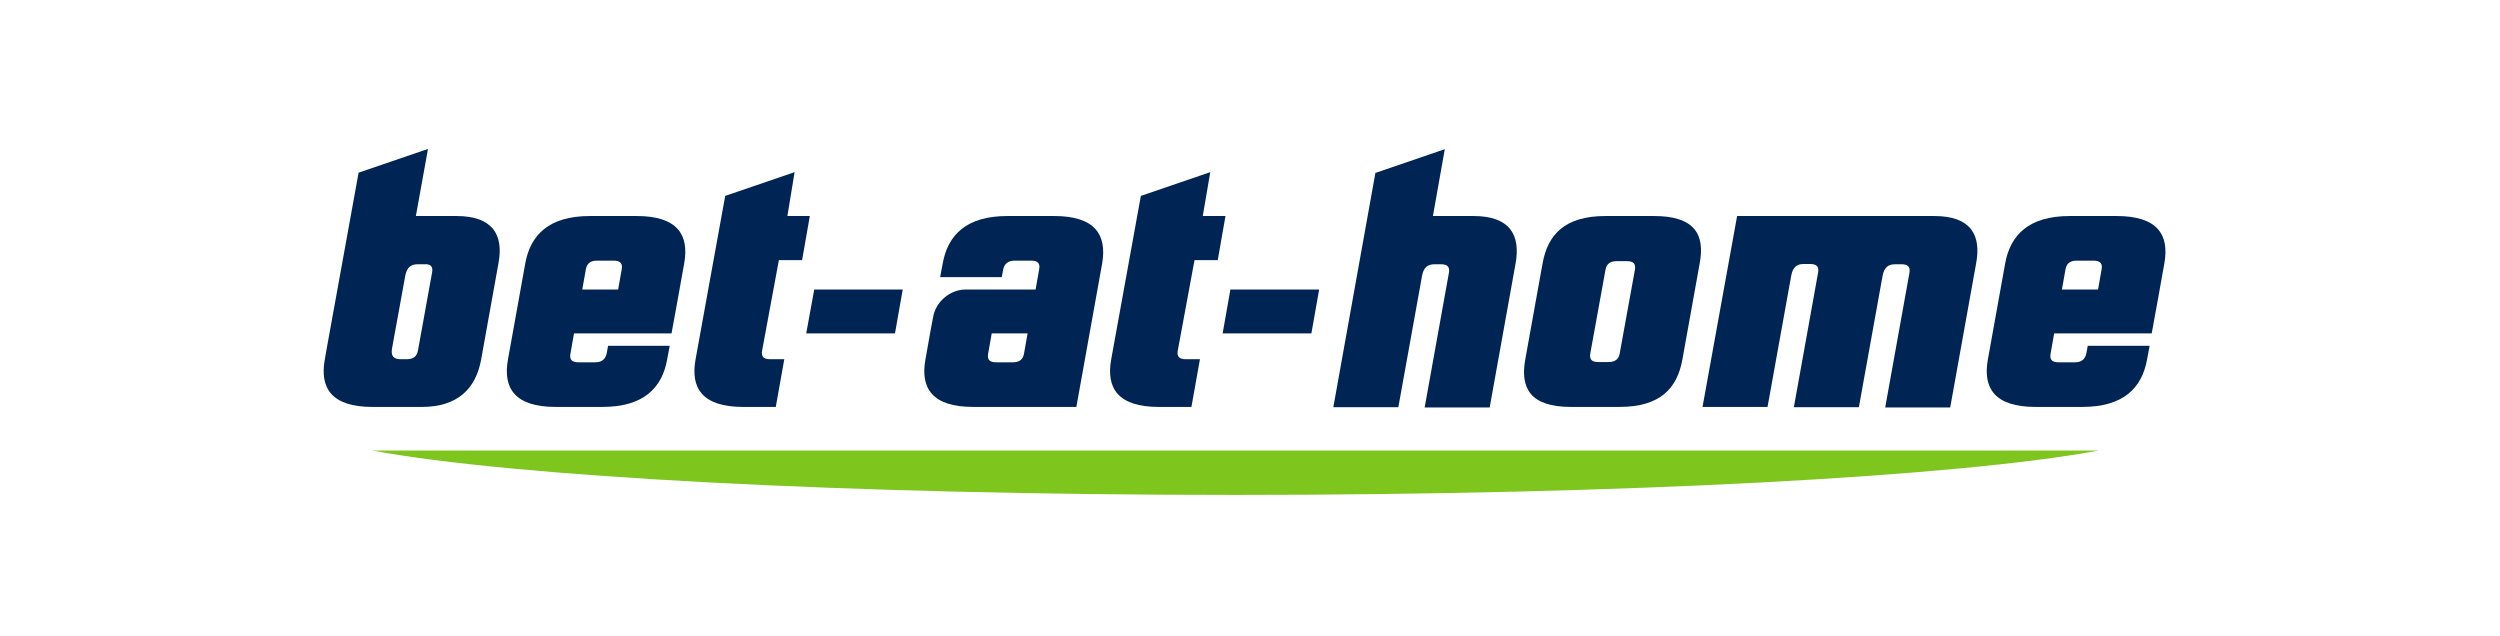
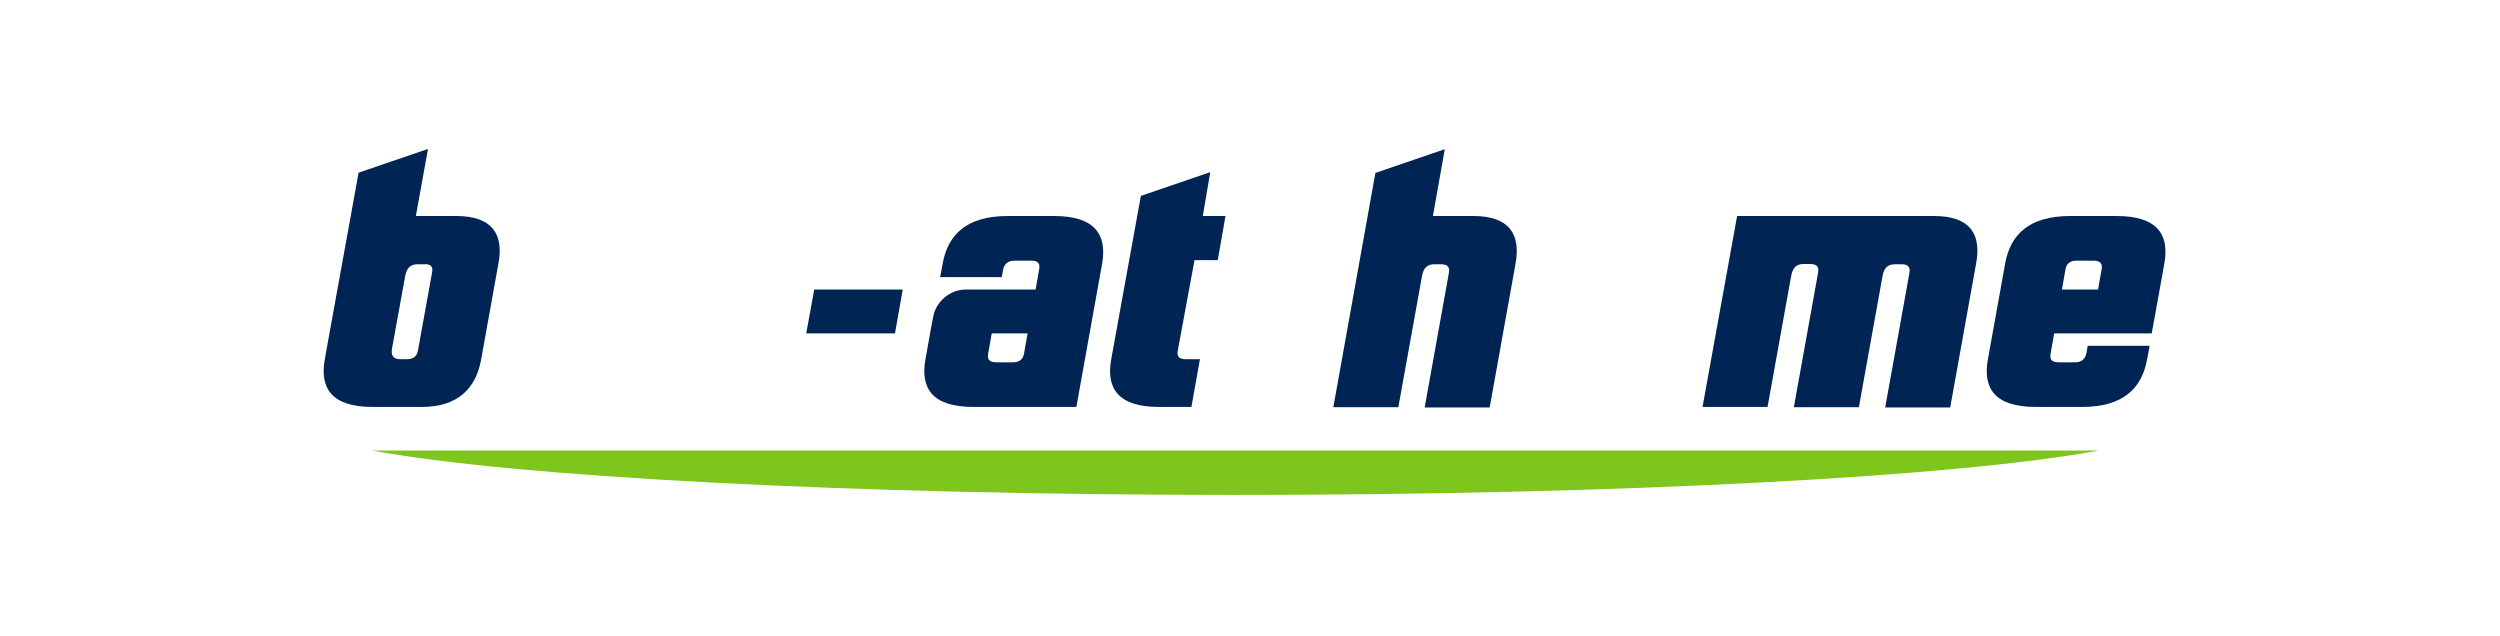
<svg xmlns="http://www.w3.org/2000/svg" width="224" height="57" viewBox="0 0 224 57" fill="none">
  <path d="M33.355 40.369C45.931 42.704 75.822 44.345 110.705 44.345C145.589 44.345 175.456 42.704 188.055 40.369H33.355Z" fill="#7EC51E" />
  <path d="M132.019 19.355H128.39L129.453 13.368L123.235 15.495L119.467 36.485H125.292L127.419 24.695C127.558 23.979 127.905 23.678 128.529 23.678H129.107C129.685 23.678 129.916 23.909 129.823 24.441L127.65 36.508H133.476L135.787 23.655C136.273 21.043 135.279 19.355 132.019 19.355Z" fill="#002554" />
  <path d="M173.306 19.355H172.682H161.378H155.645L152.547 36.461H158.372L160.499 24.672C160.638 23.955 160.985 23.654 161.609 23.654H162.187C162.765 23.654 162.996 23.886 162.903 24.417L160.73 36.484H166.556L168.683 24.695C168.821 23.978 169.168 23.678 169.792 23.678H170.37C170.948 23.678 171.179 23.909 171.087 24.441L168.914 36.508H174.739L177.051 23.654C177.56 21.042 176.566 19.355 173.306 19.355Z" fill="#002554" />
-   <path d="M109.549 29.873H117.501L118.195 25.943H110.243L109.549 29.873Z" fill="#002554" />
  <path d="M108.439 15.425L102.221 17.552L99.562 32.208C99.1 34.774 100.164 36.462 103.839 36.462H106.752L107.515 32.185H106.243C105.665 32.185 105.434 31.954 105.527 31.422L107.029 23.308H109.11L109.803 19.355H107.769L108.439 15.425Z" fill="#002554" />
-   <path d="M71.197 15.425L64.979 17.552L62.32 32.209C61.858 34.775 62.921 36.462 66.597 36.462H69.51L70.273 32.185H69.001C68.423 32.185 68.192 31.954 68.284 31.423L69.787 23.308H71.868L72.561 19.355H70.55L71.197 15.425Z" fill="#002554" />
  <path d="M72.238 29.873H80.191L80.884 25.943H72.955L72.238 29.873Z" fill="#002554" />
  <path d="M40.891 19.355H37.262L38.348 13.345L32.13 15.471L29.263 31.283L29.102 32.208C28.639 34.774 29.703 36.462 33.378 36.462H37.794C41.053 36.462 42.648 34.774 43.111 32.208L44.659 23.608C45.145 21.043 44.151 19.355 40.891 19.355ZM38.718 24.394L37.447 31.422C37.354 31.931 37.031 32.185 36.453 32.185H35.875C35.251 32.185 34.996 31.884 35.135 31.168L36.314 24.695C36.453 23.978 36.8 23.678 37.424 23.678H38.002C38.58 23.632 38.811 23.886 38.718 24.394Z" fill="#002554" />
-   <path d="M148.2 19.355H143.854C140.178 19.355 138.675 21.042 138.213 23.608L136.664 32.208C136.202 34.774 137.103 36.461 140.756 36.461H145.102C148.778 36.461 150.28 34.774 150.743 32.208L152.291 23.608C152.777 21.042 151.875 19.355 148.2 19.355ZM146.489 24.163L145.125 31.676C145.033 32.185 144.709 32.439 144.131 32.439H143.206C142.628 32.439 142.397 32.208 142.49 31.676L143.854 24.163C143.946 23.654 144.27 23.4 144.848 23.4H145.772C146.35 23.4 146.581 23.631 146.489 24.163Z" fill="#002554" />
-   <path d="M57.049 19.355H52.865C49.189 19.355 47.525 21.042 47.062 23.608L45.514 32.208C45.051 34.774 46.115 36.461 49.79 36.461H53.974C57.65 36.461 59.315 34.774 59.777 32.208L60.008 30.983H54.483L54.367 31.63C54.275 32.139 53.951 32.462 53.35 32.462H51.825C51.247 32.462 51.016 32.231 51.108 31.699L51.432 29.873H60.17L60.748 26.706L61.303 23.608C61.765 21.042 60.702 19.355 57.049 19.355ZM55.708 24.117L55.385 25.943H52.171L52.495 24.117C52.587 23.608 52.911 23.354 53.489 23.354H54.992C55.57 23.354 55.801 23.608 55.708 24.117Z" fill="#002554" />
  <path d="M94.454 19.355H90.269C86.594 19.355 84.929 21.042 84.467 23.608L84.236 24.834H89.761L89.876 24.186C89.969 23.678 90.293 23.354 90.894 23.354H92.396C92.974 23.354 93.205 23.585 93.113 24.117L92.789 25.943H86.501C85.138 25.943 83.843 27.03 83.612 28.393L83.404 29.48L82.918 32.208C82.456 34.774 83.519 36.461 87.195 36.461H96.442L98.753 23.608C99.193 21.042 98.129 19.355 94.454 19.355ZM91.749 31.699C91.656 32.208 91.333 32.462 90.755 32.462H89.252C88.674 32.462 88.443 32.231 88.536 31.699L88.859 29.873H92.073L91.749 31.699Z" fill="#002554" />
  <path d="M189.649 19.355H185.465C181.789 19.355 180.124 21.042 179.662 23.608L178.113 32.208C177.651 34.774 178.714 36.461 182.39 36.461H186.574C190.25 36.461 191.914 34.774 192.377 32.208L192.608 30.983H187.06L186.944 31.63C186.852 32.139 186.528 32.462 185.95 32.462H184.447C183.869 32.462 183.638 32.231 183.731 31.699L184.054 29.873H192.793L193.371 26.706L193.925 23.608C194.388 21.042 193.324 19.355 189.649 19.355ZM188.308 24.117L187.984 25.943H184.748L185.072 24.117C185.164 23.608 185.488 23.354 186.066 23.354H187.568C188.169 23.354 188.4 23.608 188.308 24.117Z" fill="#002554" />
</svg>